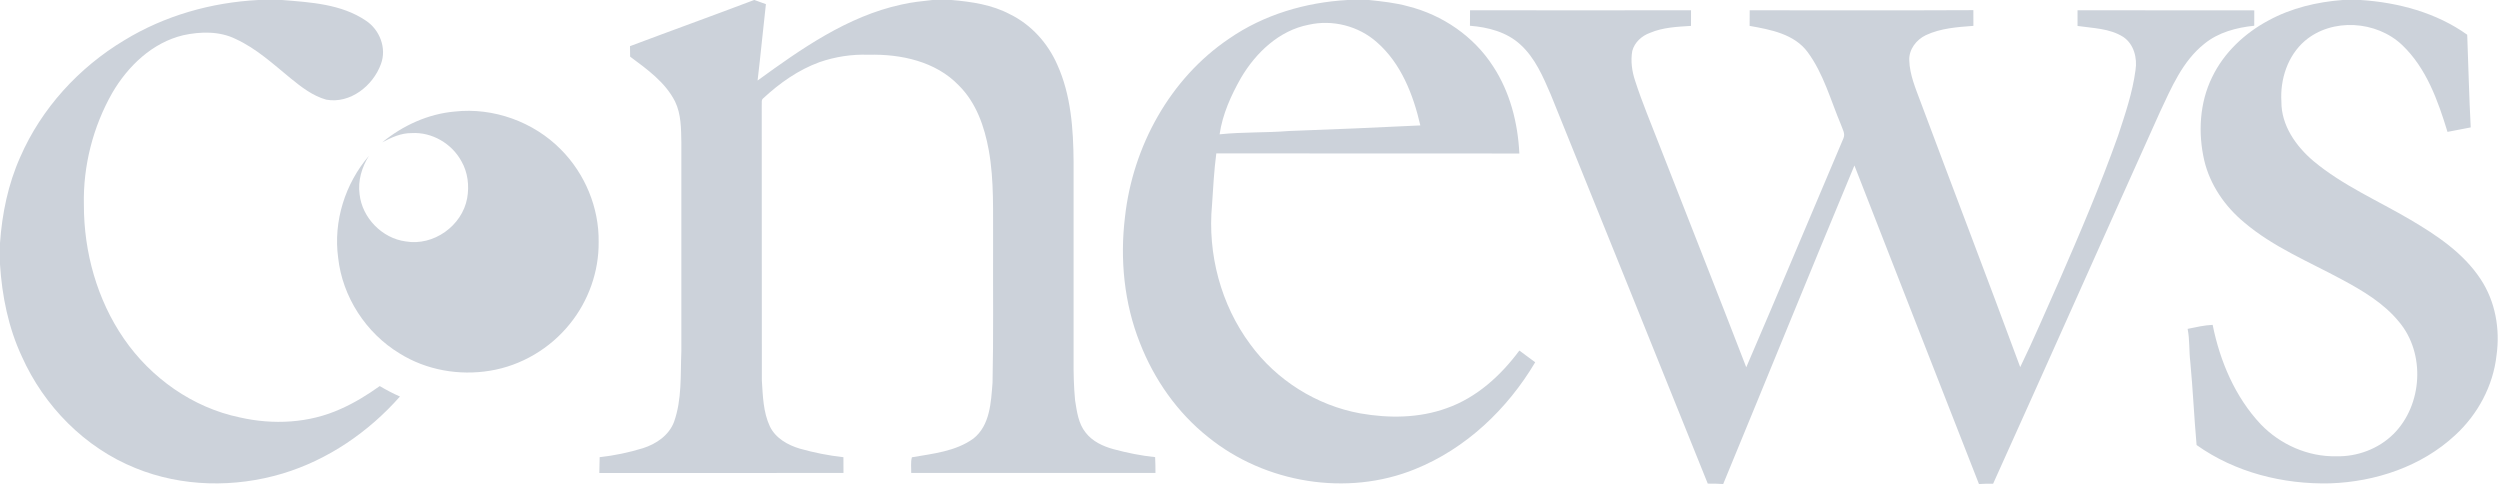
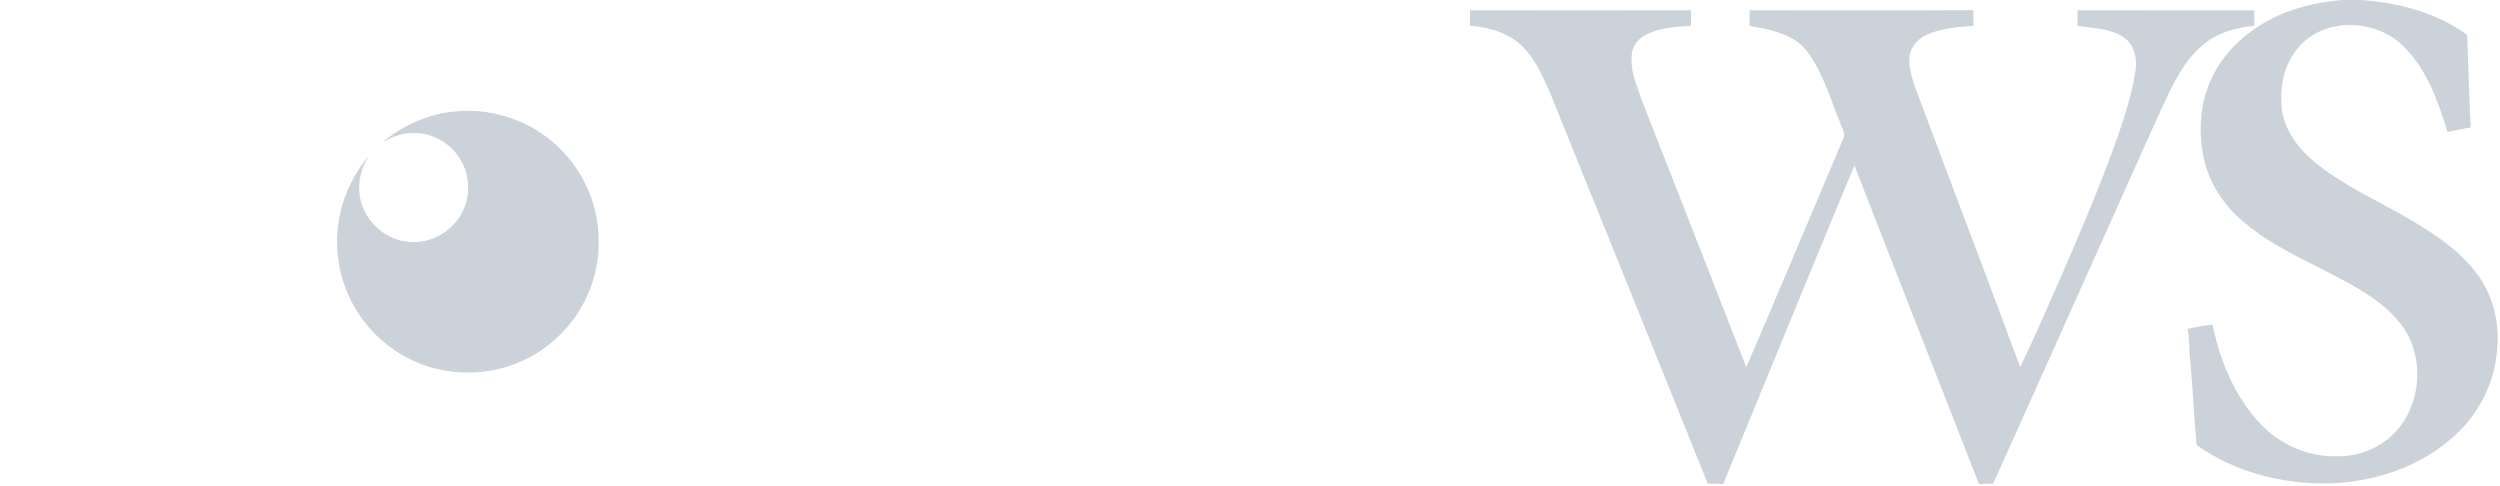
<svg xmlns="http://www.w3.org/2000/svg" width="427" height="83" viewBox="0 0 427 83" fill="none">
  <g clip-path="url(#clip0_278_64)">
-     <path d="M44.12 0H48.177C53.062 0.396 58.302 0.688 62.484 3.521C64.865 5.073 66.078 8.245 65.062 10.938C63.724 14.651 59.807 17.766 55.719 17.021C53.411 16.375 51.484 14.875 49.656 13.391C46.682 10.958 43.812 8.297 40.281 6.672C37.511 5.297 34.255 5.375 31.297 6.016C26.021 7.276 21.854 11.281 19.182 15.854C15.886 21.646 14.172 28.344 14.328 35.005C14.318 43.052 16.578 51.182 21.156 57.839C25.781 64.568 32.932 69.635 40.969 71.297C46.661 72.594 52.823 72.287 58.172 69.854C60.542 68.813 62.755 67.443 64.859 65.943C65.979 66.599 67.12 67.214 68.312 67.724C62.964 73.787 56.031 78.542 48.255 80.885C40.094 83.328 31.062 83.188 23.135 79.948C14.484 76.469 7.516 69.359 3.734 60.896C1.432 55.969 0.344 50.563 0 45.151V41.516C0.354 36.479 1.385 31.458 3.453 26.833C7.068 18.521 13.463 11.537 21.219 6.886C28.104 2.672 36.078 0.417 44.12 0Z" fill="#CCD2DA" />
-     <path d="M128.807 0H128.854C129.515 0.229 130.161 0.474 130.817 0.708C130.317 5.052 129.916 9.411 129.396 13.755C136.875 8.318 144.734 2.792 153.927 0.786C155.682 0.375 157.474 0.198 159.26 1.33333e-05H162.515C165.937 0.292 169.437 0.802 172.505 2.438C176.135 4.208 178.974 7.375 180.583 11.047C182.932 16.24 183.328 22.042 183.369 27.661C183.369 38.891 183.375 50.114 183.369 61.344C183.349 63.687 183.401 66.042 183.625 68.375C183.932 70.281 184.172 72.333 185.427 73.885C186.588 75.396 188.396 76.229 190.187 76.719C192.521 77.349 194.896 77.833 197.297 78.078C197.343 78.979 197.354 79.88 197.354 80.781H155.635C155.661 79.896 155.515 78.974 155.75 78.104C159.328 77.484 163.213 77.104 166.244 74.917C169.114 72.656 169.26 68.708 169.526 65.365C169.698 57.469 169.588 49.562 169.619 41.661C169.573 36.318 169.833 30.932 168.88 25.646C168.151 21.625 166.734 17.521 163.76 14.589C159.833 10.479 153.838 9.203 148.343 9.354C145.5 9.245 142.645 9.688 139.958 10.62C136.354 11.932 133.172 14.188 130.375 16.776C129.979 17.062 130.151 17.589 130.104 17.995C130.135 33.661 130.088 49.328 130.125 65C130.297 67.641 130.354 70.391 131.494 72.828C132.468 74.849 134.562 76.026 136.635 76.635C139.062 77.318 141.546 77.818 144.057 78.088C144.067 78.984 144.067 79.885 144.067 80.781C130.171 80.781 116.265 80.781 102.364 80.787C102.396 79.885 102.401 78.984 102.422 78.083C104.922 77.812 107.401 77.292 109.812 76.552C112.078 75.833 114.244 74.37 115.119 72.073C116.5 68.198 116.208 64.021 116.375 59.979V24.328C116.328 21.969 116.354 19.516 115.302 17.344C113.64 14.042 110.515 11.828 107.625 9.672C107.619 9.073 107.614 8.479 107.604 7.885C114.661 5.229 121.755 2.672 128.807 0Z" fill="#CCD2DA" />
-     <path d="M230.161 1.33333e-05H233.812C236.062 0.24 238.323 0.469 240.505 1.078C246.385 2.552 251.724 6.208 255.015 11.318C257.911 15.724 259.255 20.99 259.505 26.219C242.25 26.193 224.995 26.234 207.745 26.198C207.364 29.109 207.208 32.052 207.015 34.984C206.229 43.359 208.515 52.047 213.552 58.818C218.021 64.938 224.87 69.245 232.323 70.604C237.224 71.464 242.401 71.432 247.12 69.708C252.203 67.917 256.338 64.151 259.505 59.875C260.411 60.531 261.317 61.193 262.213 61.875C257.474 69.865 250.385 76.625 241.703 80.125C230.088 84.865 216.057 82.521 206.354 74.656C201.104 70.495 197.135 64.823 194.708 58.599C191.995 51.792 191.265 44.281 192.151 37.036C193.479 25.021 199.833 13.396 209.948 6.589C215.875 2.49 223.005 0.401 230.161 1.33333e-05ZM223.51 4.229C218.484 5.198 214.495 9 211.969 13.287C210.266 16.281 208.802 19.516 208.307 22.943C212.245 22.521 216.208 22.698 220.151 22.375C227.635 22.104 235.115 21.792 242.594 21.422C241.385 16.172 239.302 10.807 235.14 7.187C232.015 4.427 227.578 3.302 223.51 4.229Z" fill="#CCD2DA" />
    <path d="M400.145 6.66667e-05H403.187C409.604 0.417 416.13 2.162 421.401 5.932C421.604 11.203 421.718 16.49 422 21.761C420.682 22.037 419.349 22.25 418.031 22.526C416.406 17.198 414.432 11.646 410.307 7.708C405.927 3.531 398.338 3.005 393.672 6.979C390.734 9.516 389.427 13.542 389.661 17.349C389.63 21.417 392.156 24.984 395.151 27.521C400.135 31.677 406.156 34.266 411.713 37.542C416.218 40.198 420.755 43.219 423.682 47.667C426.198 51.448 427.036 56.182 426.411 60.651C425.843 65.885 423.203 70.797 419.333 74.338C413.599 79.672 405.729 82.292 397.989 82.557C389.968 82.75 381.765 80.698 375.177 76.01C374.755 71.292 374.552 66.557 374.104 61.839C373.875 59.958 374.021 58.042 373.646 56.172C375.057 55.88 376.474 55.552 377.922 55.484C379.166 61.698 381.765 67.823 386.151 72.484C389.474 75.927 394.203 78.031 399.015 77.932C402.604 78.026 406.244 76.672 408.802 74.135C413.786 69.182 414.302 60.344 409.739 54.953C407.146 51.781 403.547 49.646 399.979 47.734C394.333 44.682 388.271 42.203 383.333 38.01C380.041 35.292 377.484 31.599 376.489 27.417C375.406 22.708 375.677 17.568 377.828 13.188C379.843 8.995 383.375 5.677 387.448 3.5C391.343 1.375 395.734 0.328 400.145 6.66667e-05Z" fill="#CCD2DA" />
    <path d="M251.083 1.75C263.661 1.771 276.245 1.771 288.828 1.75C288.812 2.641 288.812 3.531 288.823 4.422C286.479 4.573 284.052 4.667 281.854 5.599C280.432 6.104 279.182 7.214 278.791 8.708C278.495 10.411 278.734 12.172 279.281 13.802C280.484 17.542 282.031 21.156 283.437 24.818C288.364 37.464 293.38 50.068 298.26 62.729C303.864 49.734 309.307 36.656 314.854 23.635C315.229 22.823 314.672 22.016 314.422 21.26C312.666 17.099 311.469 12.599 308.76 8.917C306.469 5.802 302.406 5.052 298.833 4.422C298.844 3.531 298.844 2.646 298.849 1.755C311.578 1.755 324.318 1.797 337.052 1.734C337.052 2.625 337.052 3.521 337.057 4.417C334.307 4.625 331.474 4.813 328.937 6.005C327.307 6.786 326.015 8.448 326.104 10.318C326.177 12.787 327.187 15.104 328.031 17.385C333.677 32.505 339.469 47.568 345.052 62.703C347.375 57.948 349.422 53.062 351.593 48.234C355.198 39.969 358.75 31.667 361.771 23.167C362.979 19.5 364.239 15.812 364.745 11.974C365.073 9.911 364.468 7.536 362.666 6.318C360.333 4.828 357.484 4.828 354.843 4.432C354.854 3.536 354.849 2.646 354.843 1.75C364.906 1.786 374.969 1.74 385.031 1.771C385.021 2.646 385.021 3.521 385.026 4.396C381.994 4.708 378.901 5.516 376.5 7.484C372.771 10.448 370.885 14.958 368.911 19.151C359.385 40.297 349.968 61.495 340.422 82.625C339.661 82.604 338.906 82.615 338.151 82.667H338.005C330.922 64.531 323.791 46.411 316.734 28.266C309.187 46.364 301.812 64.542 294.323 82.667H294.187C293.354 82.604 292.521 82.594 291.687 82.604C282.76 60.458 273.854 38.307 264.88 16.177C263.562 13.115 262.208 9.906 259.687 7.615C257.354 5.464 254.156 4.641 251.067 4.401C251.083 3.516 251.083 2.635 251.083 1.75Z" fill="#CCD2DA" />
    <path d="M65.281 24.318C68.797 21.432 73.104 19.458 77.662 19.052C84.271 18.323 91.141 20.802 95.802 25.536C99.922 29.677 102.334 35.479 102.25 41.333C102.302 46.375 100.511 51.401 97.339 55.312C93.969 59.521 89.021 62.458 83.698 63.318C78.422 64.193 72.818 63.219 68.266 60.375C62.511 56.901 58.485 50.698 57.755 44.016C56.912 37.802 58.948 31.354 63.016 26.615C61.792 28.568 61.105 30.854 61.417 33.172C61.849 37.208 65.266 40.703 69.287 41.234C74.042 42.062 78.933 38.573 79.792 33.854C80.172 31.729 79.907 29.443 78.818 27.552C77.183 24.526 73.771 22.521 70.313 22.734C68.5 22.708 66.839 23.484 65.281 24.318Z" fill="#CCD2DA" />
  </g>
  <defs>
    <clipPath id="clip0_278_64">
      <rect width="426.667" height="82.667" fill="white" />
    </clipPath>
  </defs>
</svg>